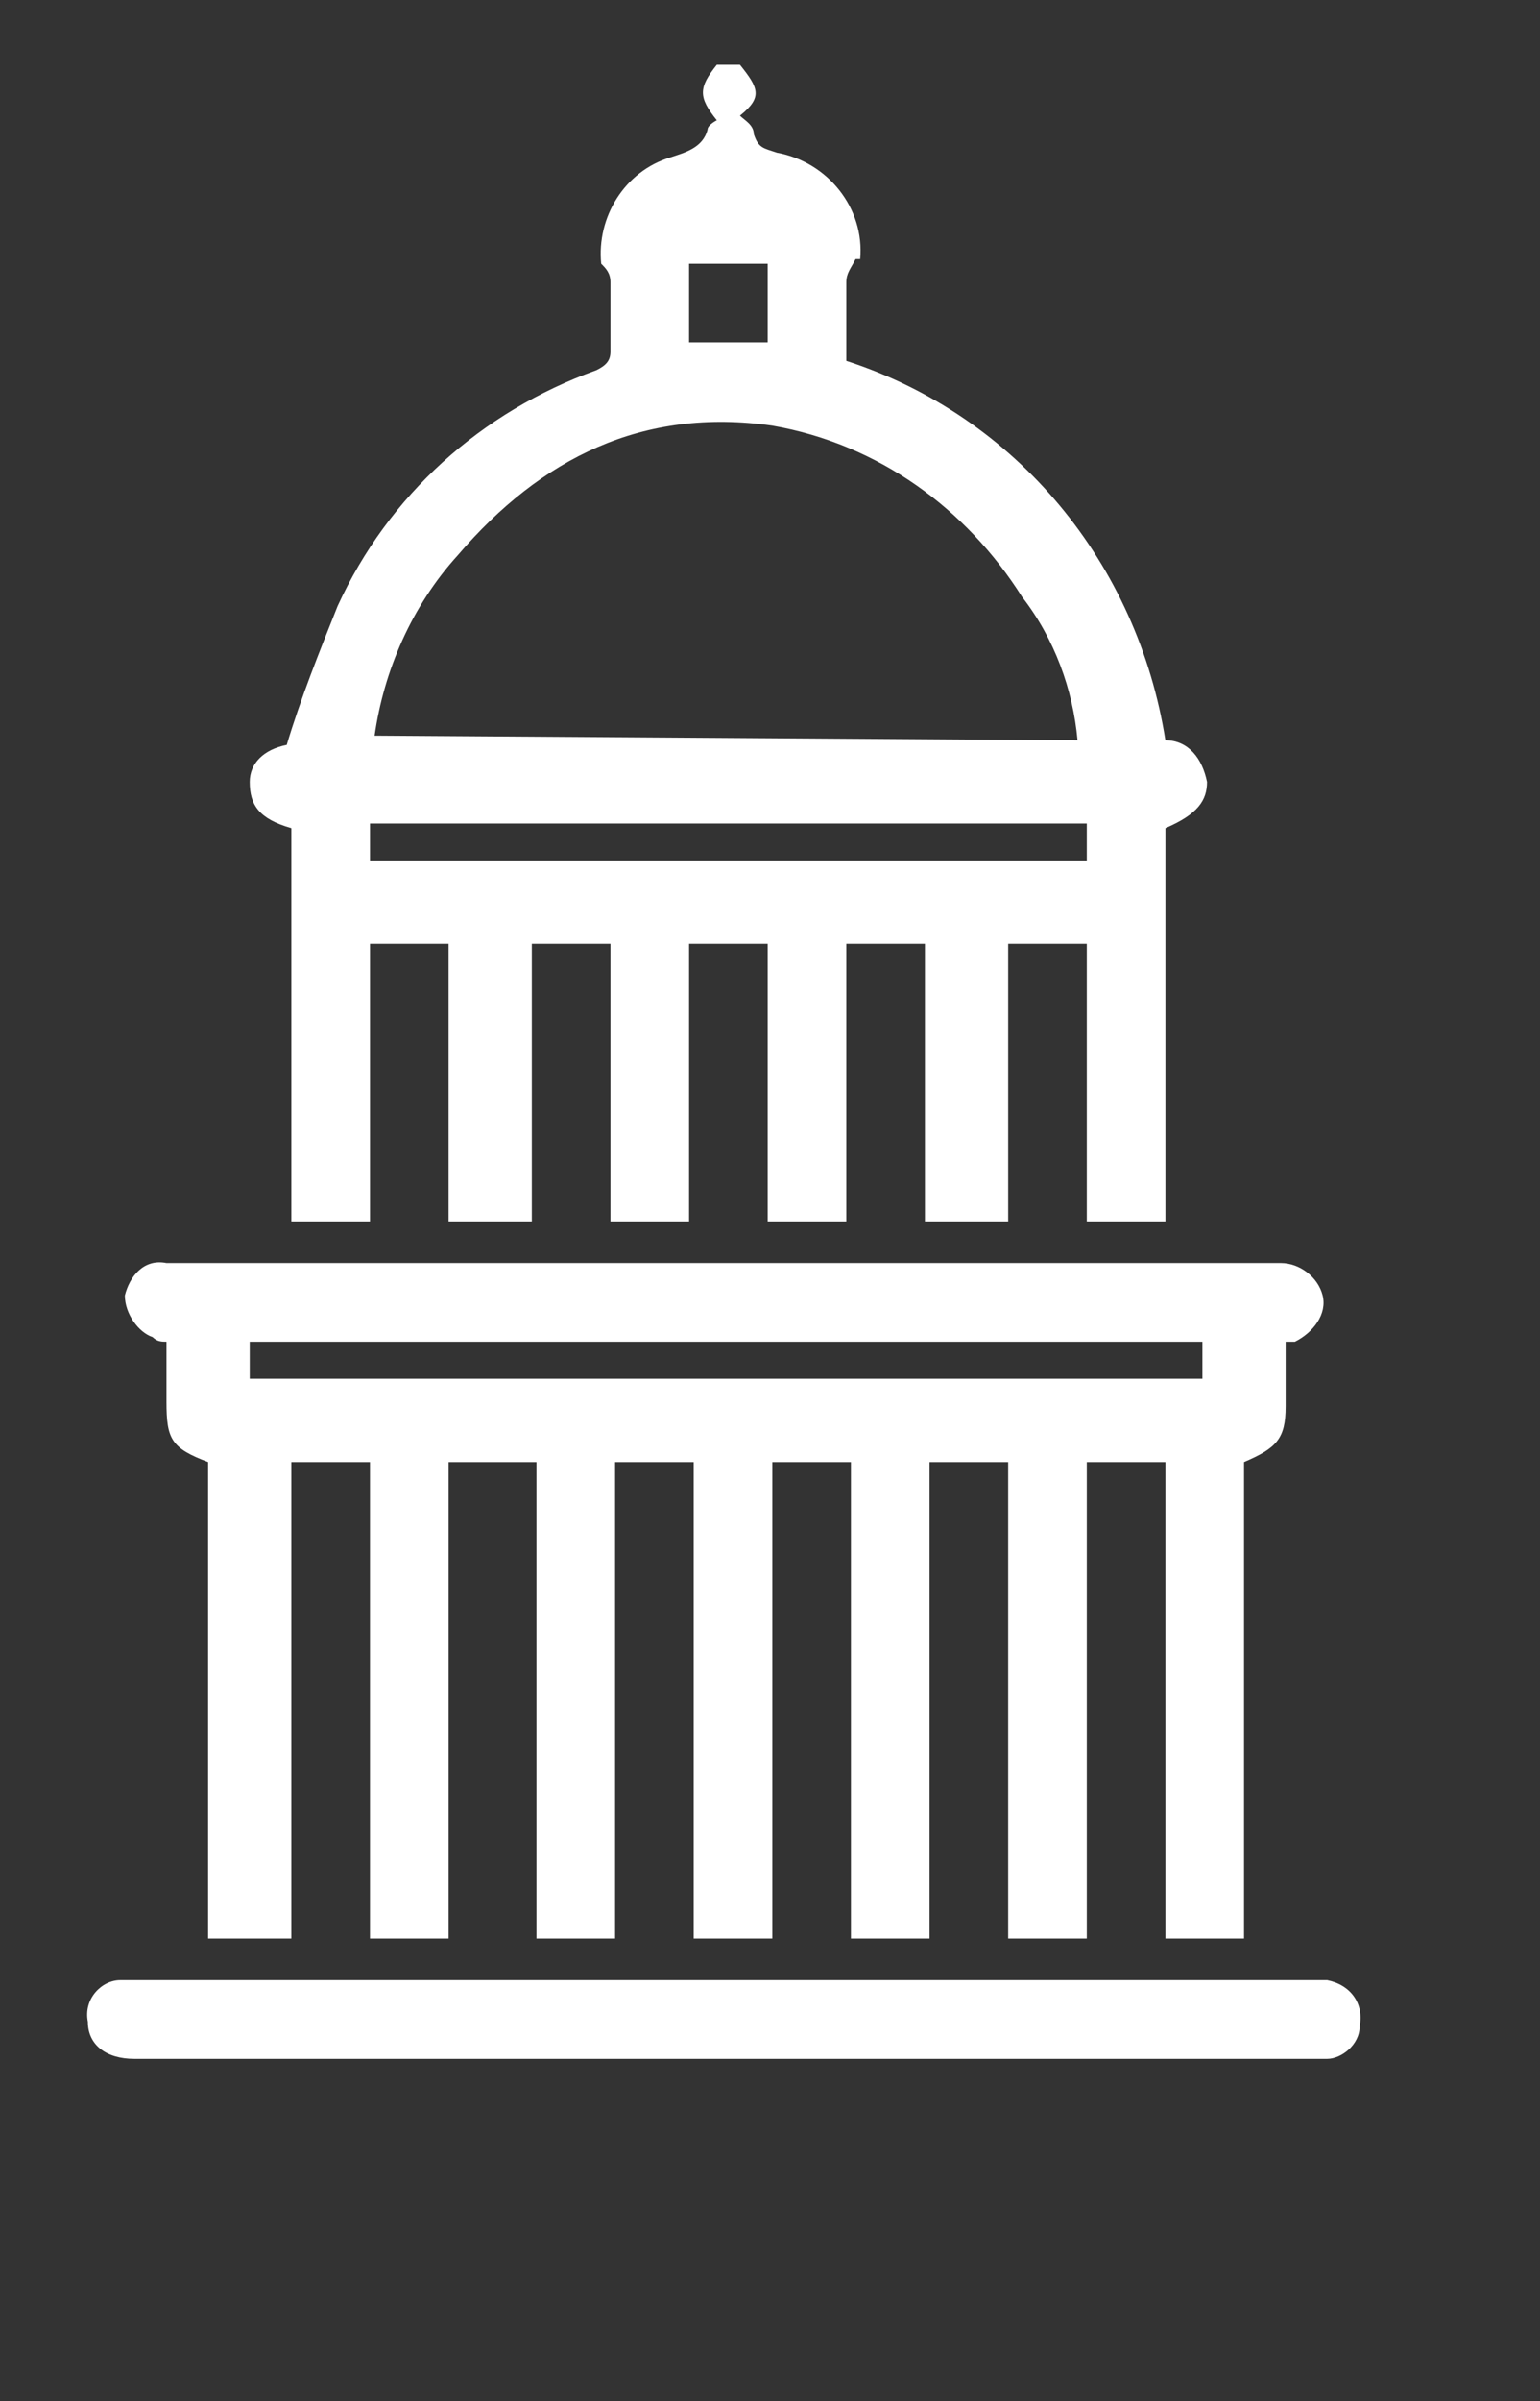
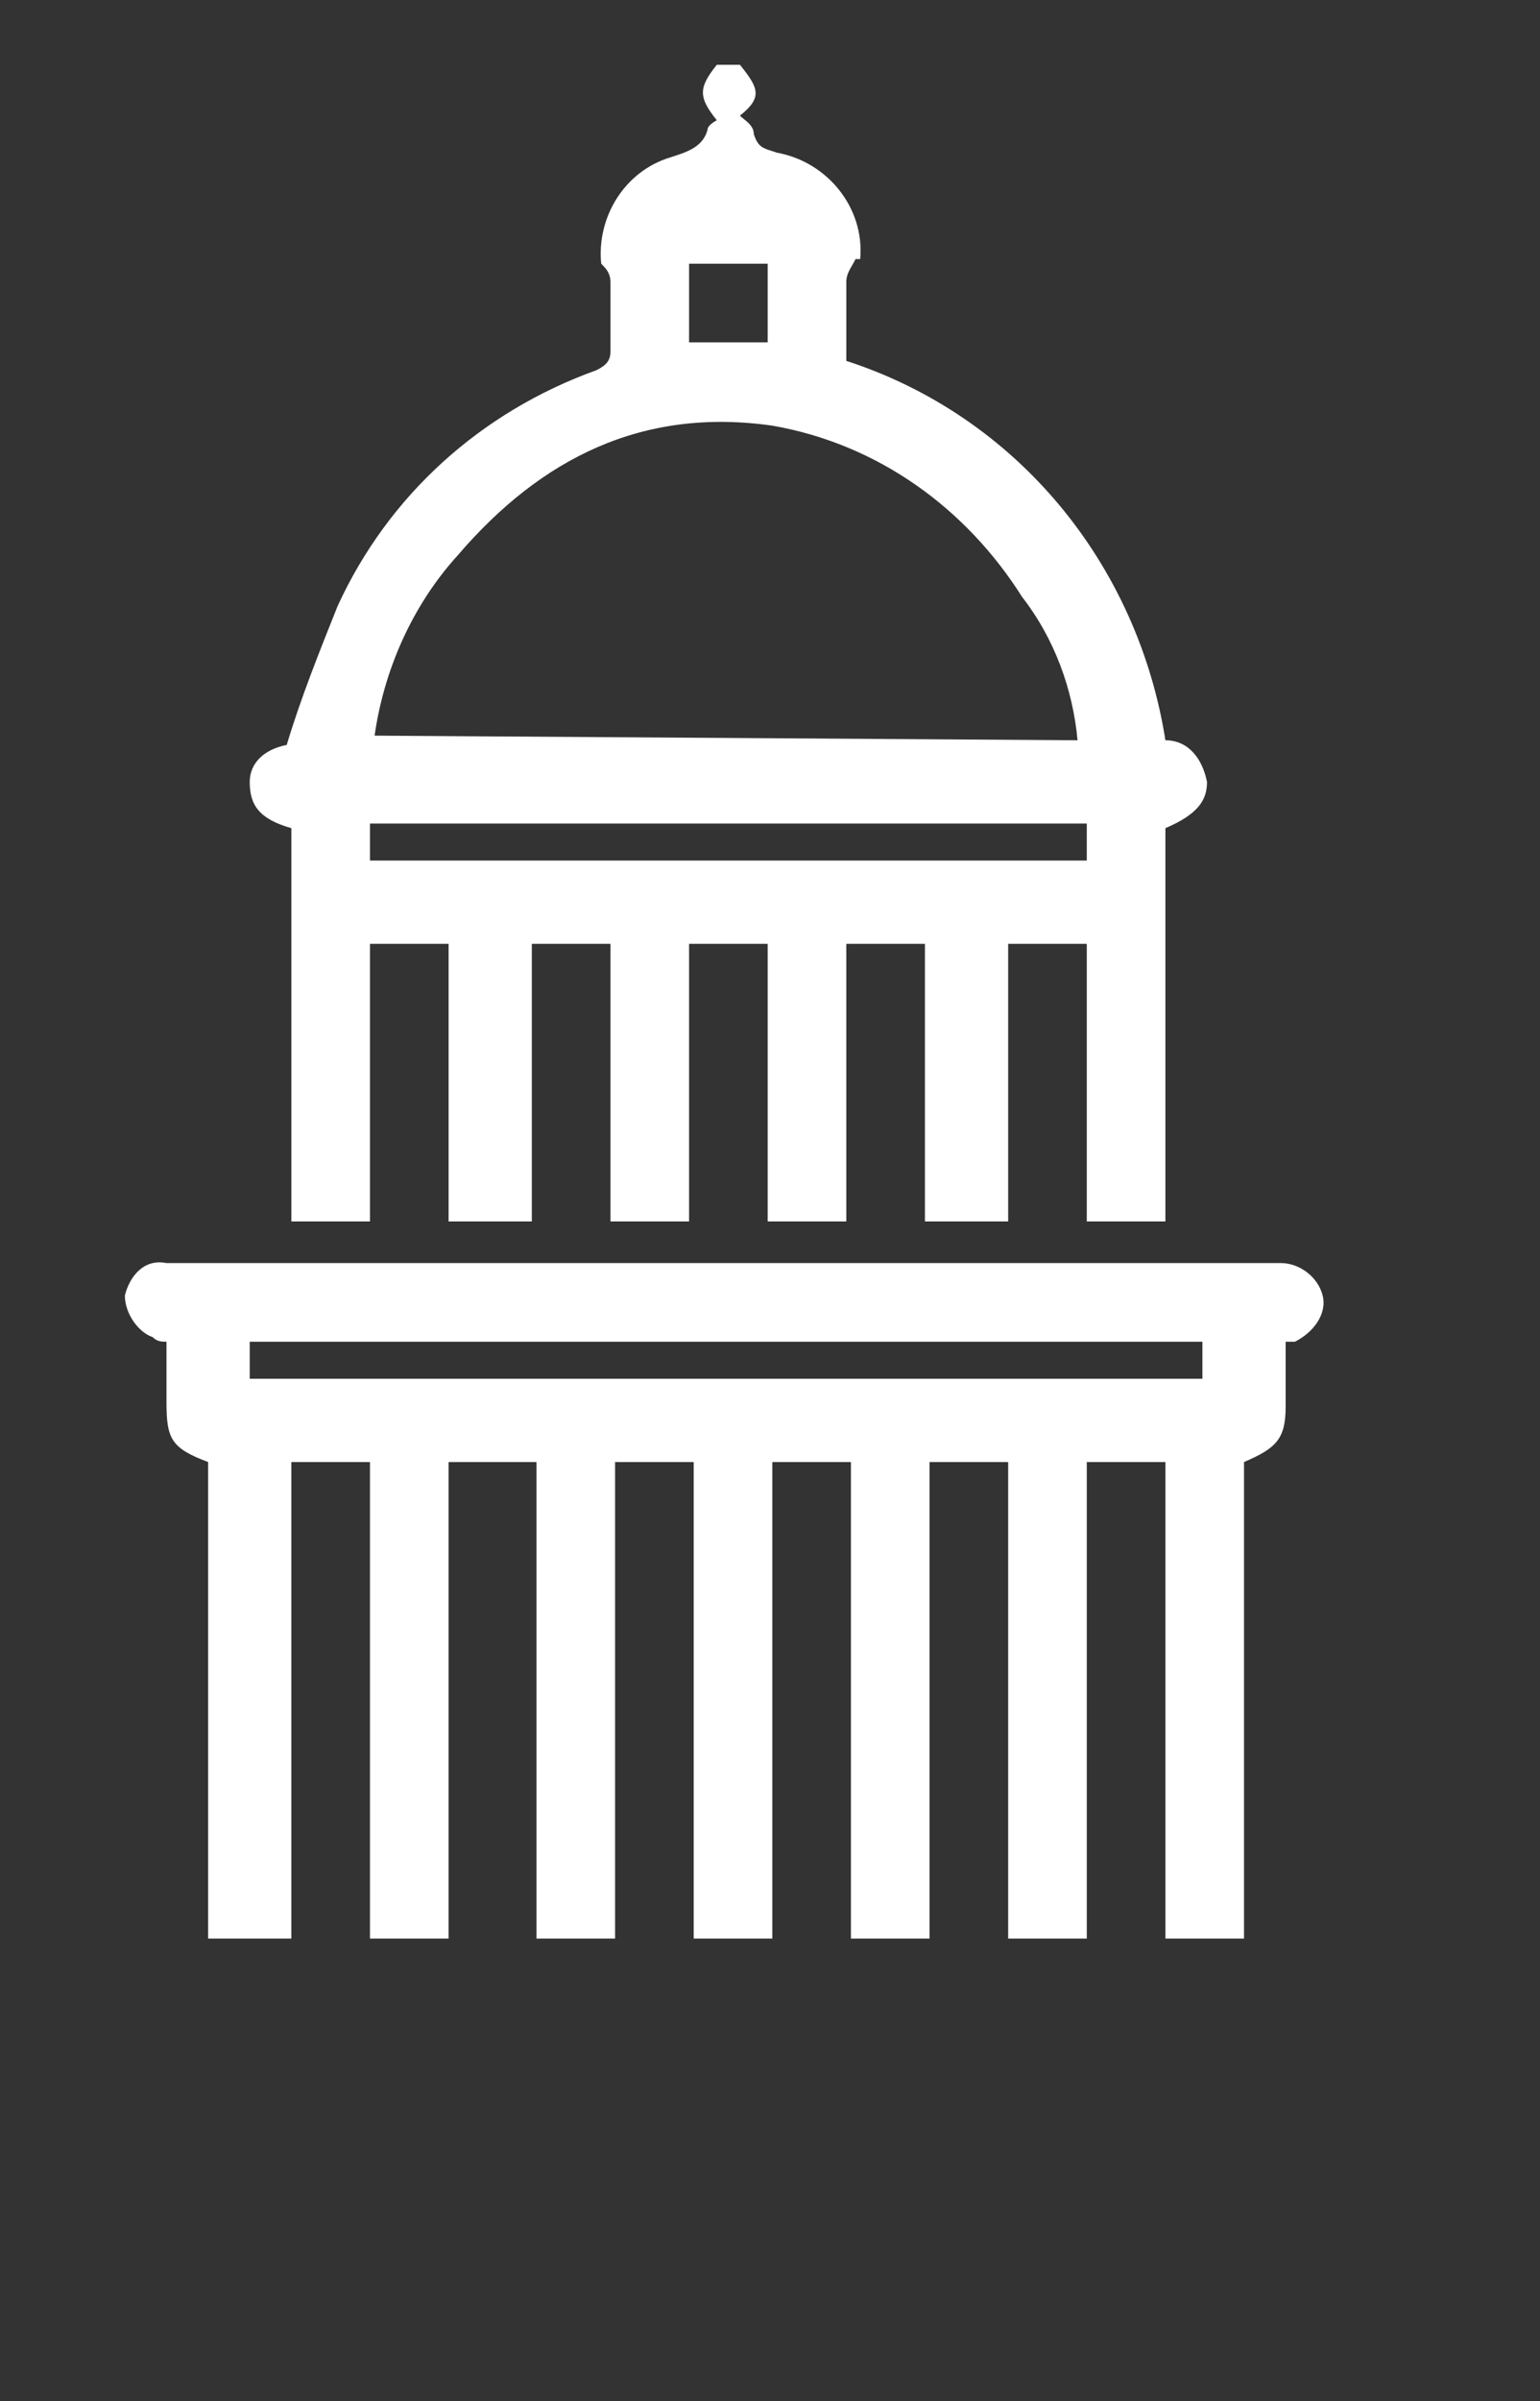
<svg xmlns="http://www.w3.org/2000/svg" version="1.1" id="Group_1966" x="0px" y="0px" viewBox="0 0 33.3 51.9" style="enable-background:new 0 0 33.3 51.9;" xml:space="preserve">
  <rect x="0" y="0" width="33.3" height="51.9" fill="#333333" stroke="none" />
  <style type="text/css">
	.st0{fill:#FFFFFF;}
</style>
  <path id="Path_2488" class="st0" d="M16,1.4c0.4,0.5,0.5,0.7,0,1.1c0.1,0.1,0.3,0.2,0.3,0.4c0.1,0.3,0.2,0.3,0.5,0.4  c1.1,0.2,1.9,1.2,1.8,2.3l-0.1,0c-0.1,0.2-0.2,0.3-0.2,0.5c0,0.6,0,1.1,0,1.7C22,9,24.6,12.2,25.2,16c0.5,0,0.8,0.4,0.9,0.9  c0,0.4-0.2,0.7-0.9,1v8.5h-1.7v-6h-1.7v6H20v-6h-1.7v6h-1.7v-6h-1.7v6h-1.7v-6h-1.7v6H9.7v-6H8v6H6.3v-8.5c-0.7-0.2-0.9-0.5-0.9-1  c0-0.4,0.3-0.7,0.8-0.8c0.3-1,0.7-2,1.1-3c1.1-2.4,3.1-4.2,5.6-5.1c0.2-0.1,0.3-0.2,0.3-0.4c0-0.5,0-1,0-1.5c0-0.2-0.1-0.3-0.2-0.4  c-0.1-1,0.5-2,1.5-2.3c0.3-0.1,0.7-0.2,0.8-0.6c0-0.1,0.2-0.2,0.2-0.2c-0.4-0.5-0.4-0.7,0-1.2L16,1.4z M23.3,16  c-0.1-1.1-0.5-2.2-1.2-3.1C20.9,11,19,9.6,16.7,9.2c-2.8-0.4-5,0.7-6.8,2.8c-1,1.1-1.6,2.5-1.8,3.9L23.3,16z M23.5,17.8H8v0.8h15.5  V17.8z M16.6,7.4V5.7h-1.7v1.7H16.6z" />
  <path id="Path_2489" class="st0" d="M27.8,29c0,0.5,0,1,0,1.4c0,0.7-0.2,0.9-0.9,1.2v10.3h-1.7V31.6h-1.7v10.3h-1.7V31.6h-1.7v10.3  h-1.7V31.6h-1.7v10.3h-1.7V31.6h-1.7v10.3h-1.7V31.6H9.7v10.3H8V31.6H6.3v10.3H4.5V31.6c-0.8-0.3-0.9-0.5-0.9-1.3c0-0.4,0-0.8,0-1.2  c0,0,0-0.1,0-0.1c-0.1,0-0.2,0-0.3-0.1C3,28.8,2.7,28.4,2.7,28c0.1-0.4,0.4-0.8,0.9-0.7c0.5,0,1,0,1.5,0h22.2c0.1,0,0.3,0,0.4,0  c0.4,0,0.8,0.3,0.9,0.7c0.1,0.4-0.2,0.8-0.6,1C27.9,29,27.9,29,27.8,29z M5.4,29.8H26V29H5.4L5.4,29.8z" />
-   <path id="Path_2490" class="st0" d="M15.7,44.5c-4.3,0-8.6,0-12.8,0c-0.6,0-1-0.3-1-0.8c-0.1-0.5,0.3-0.9,0.7-0.9c0,0,0,0,0,0  c0.1,0,0.2,0,0.3,0h25.4c0.1,0,0.3,0,0.4,0c0.5,0.1,0.8,0.5,0.7,1c0,0.4-0.4,0.7-0.7,0.7c-0.1,0-0.3,0-0.4,0L15.7,44.5z" />
</svg>